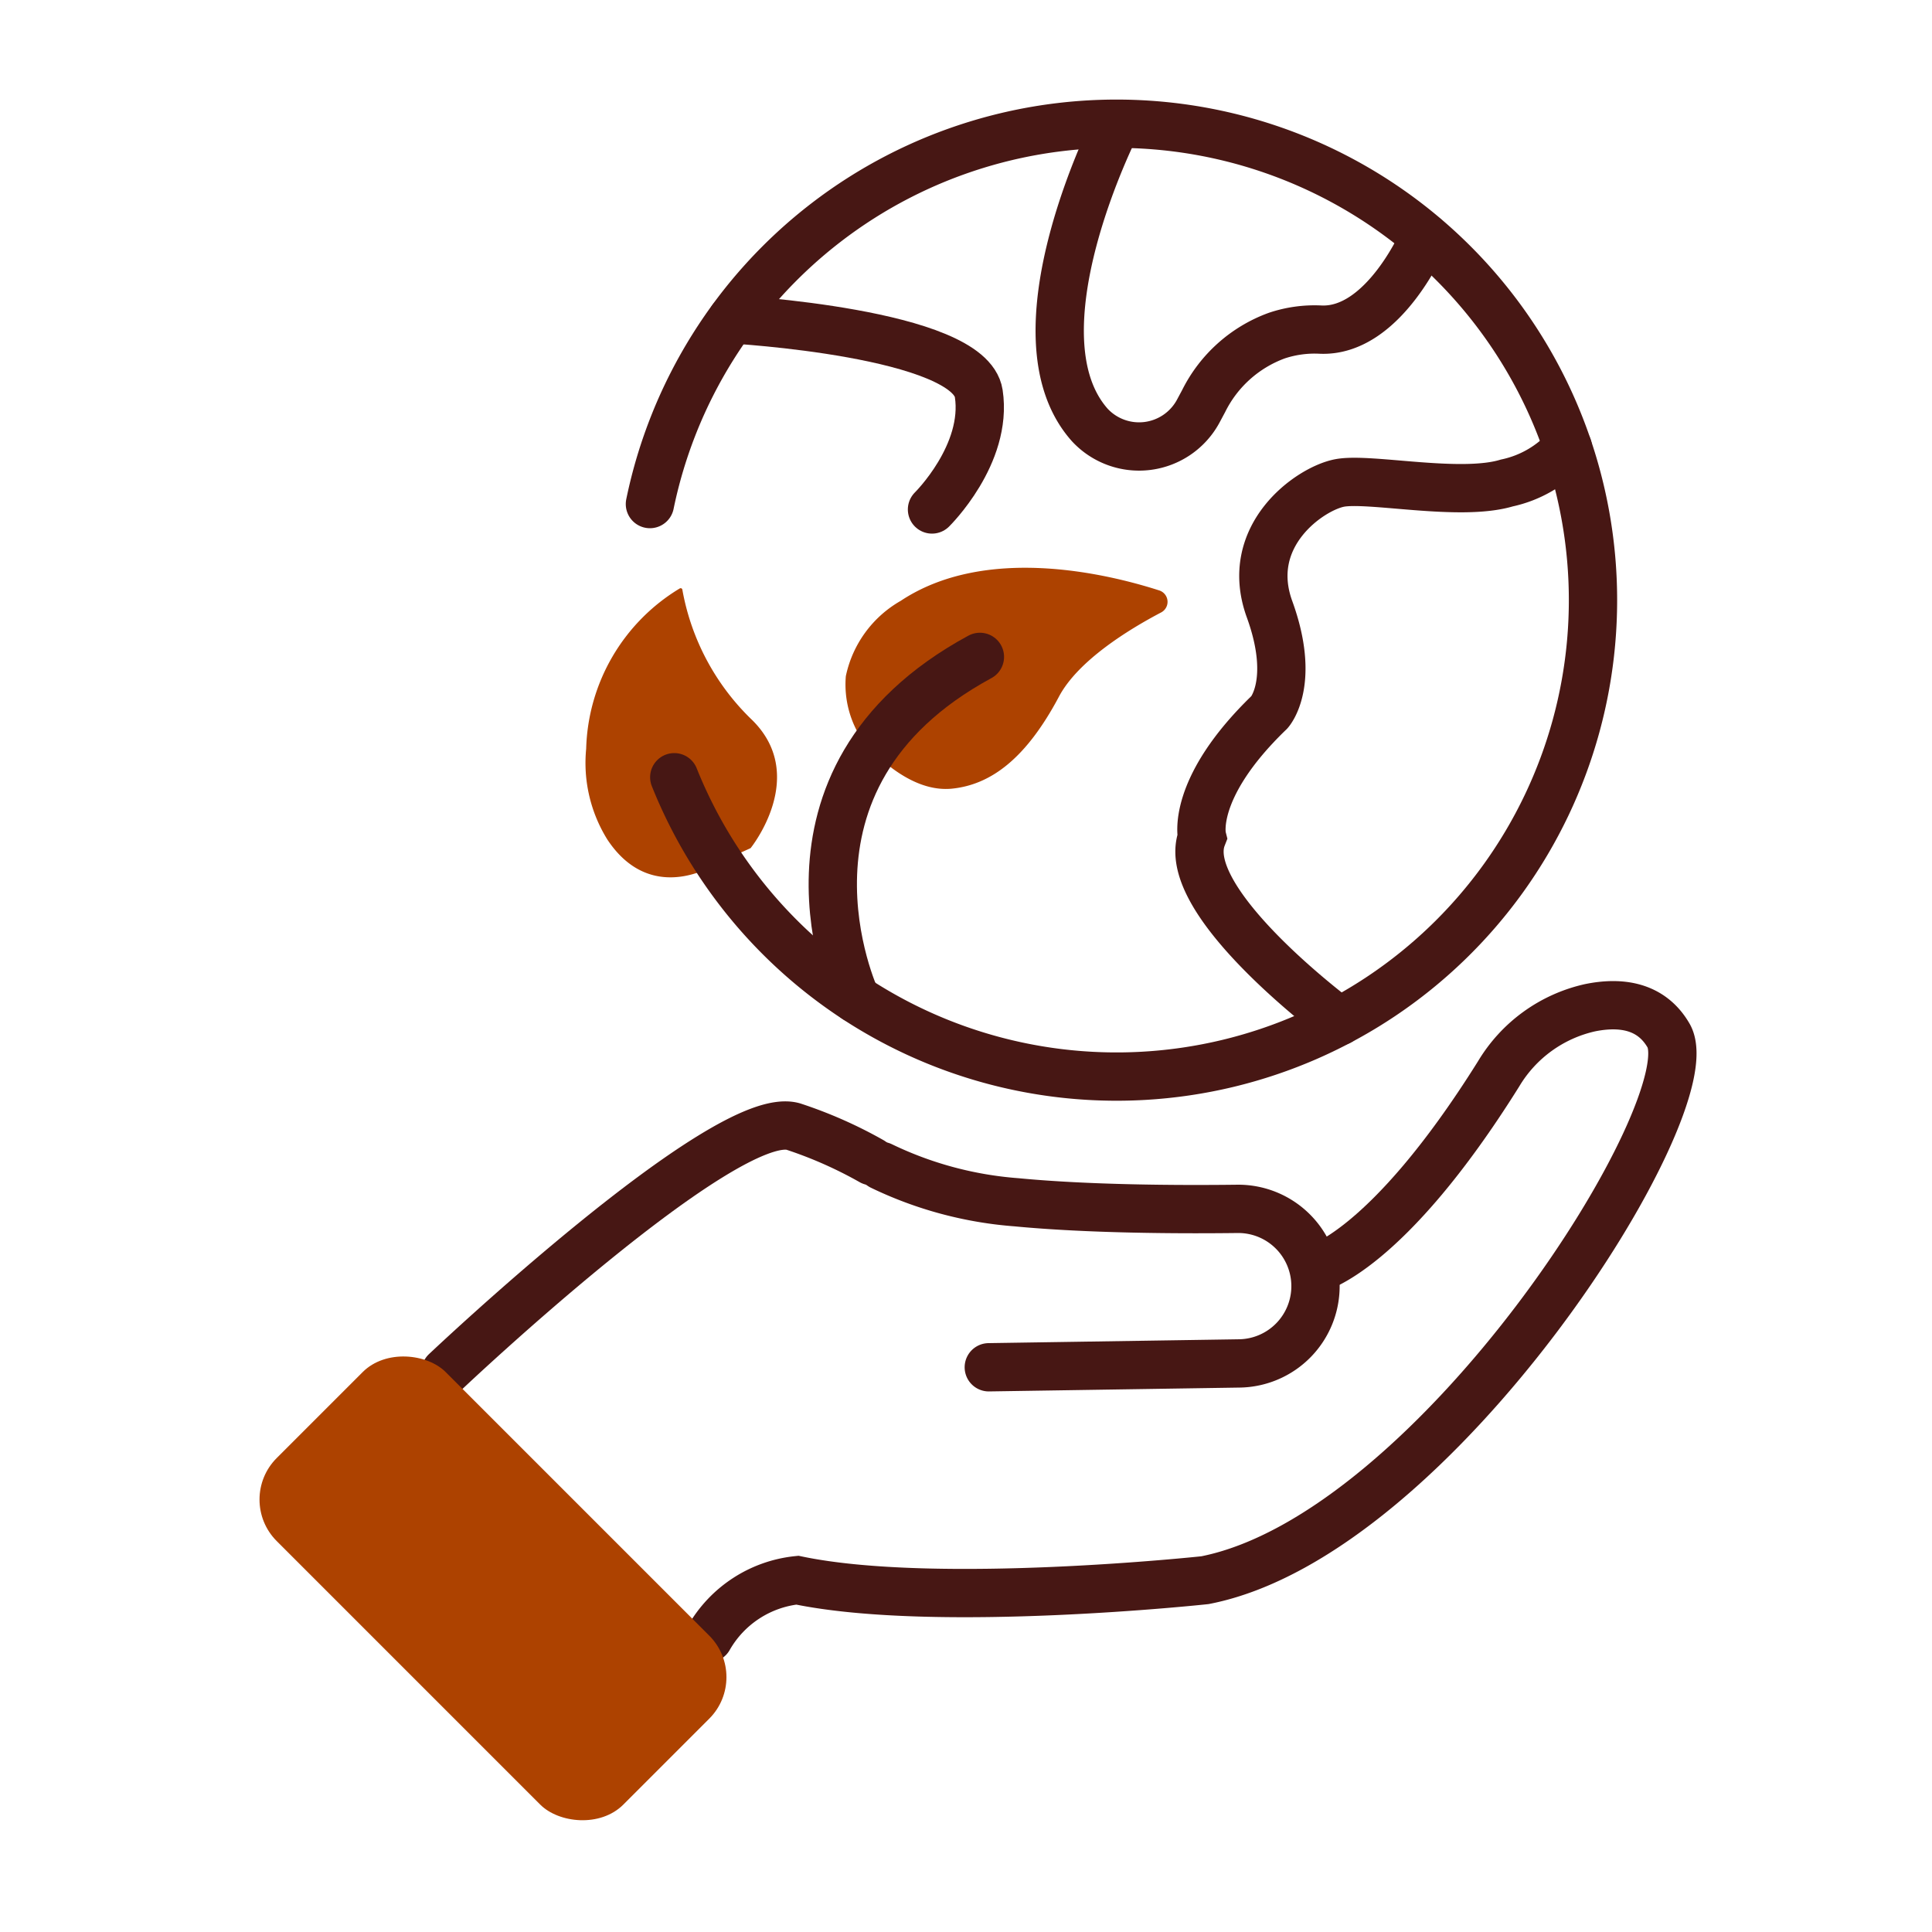
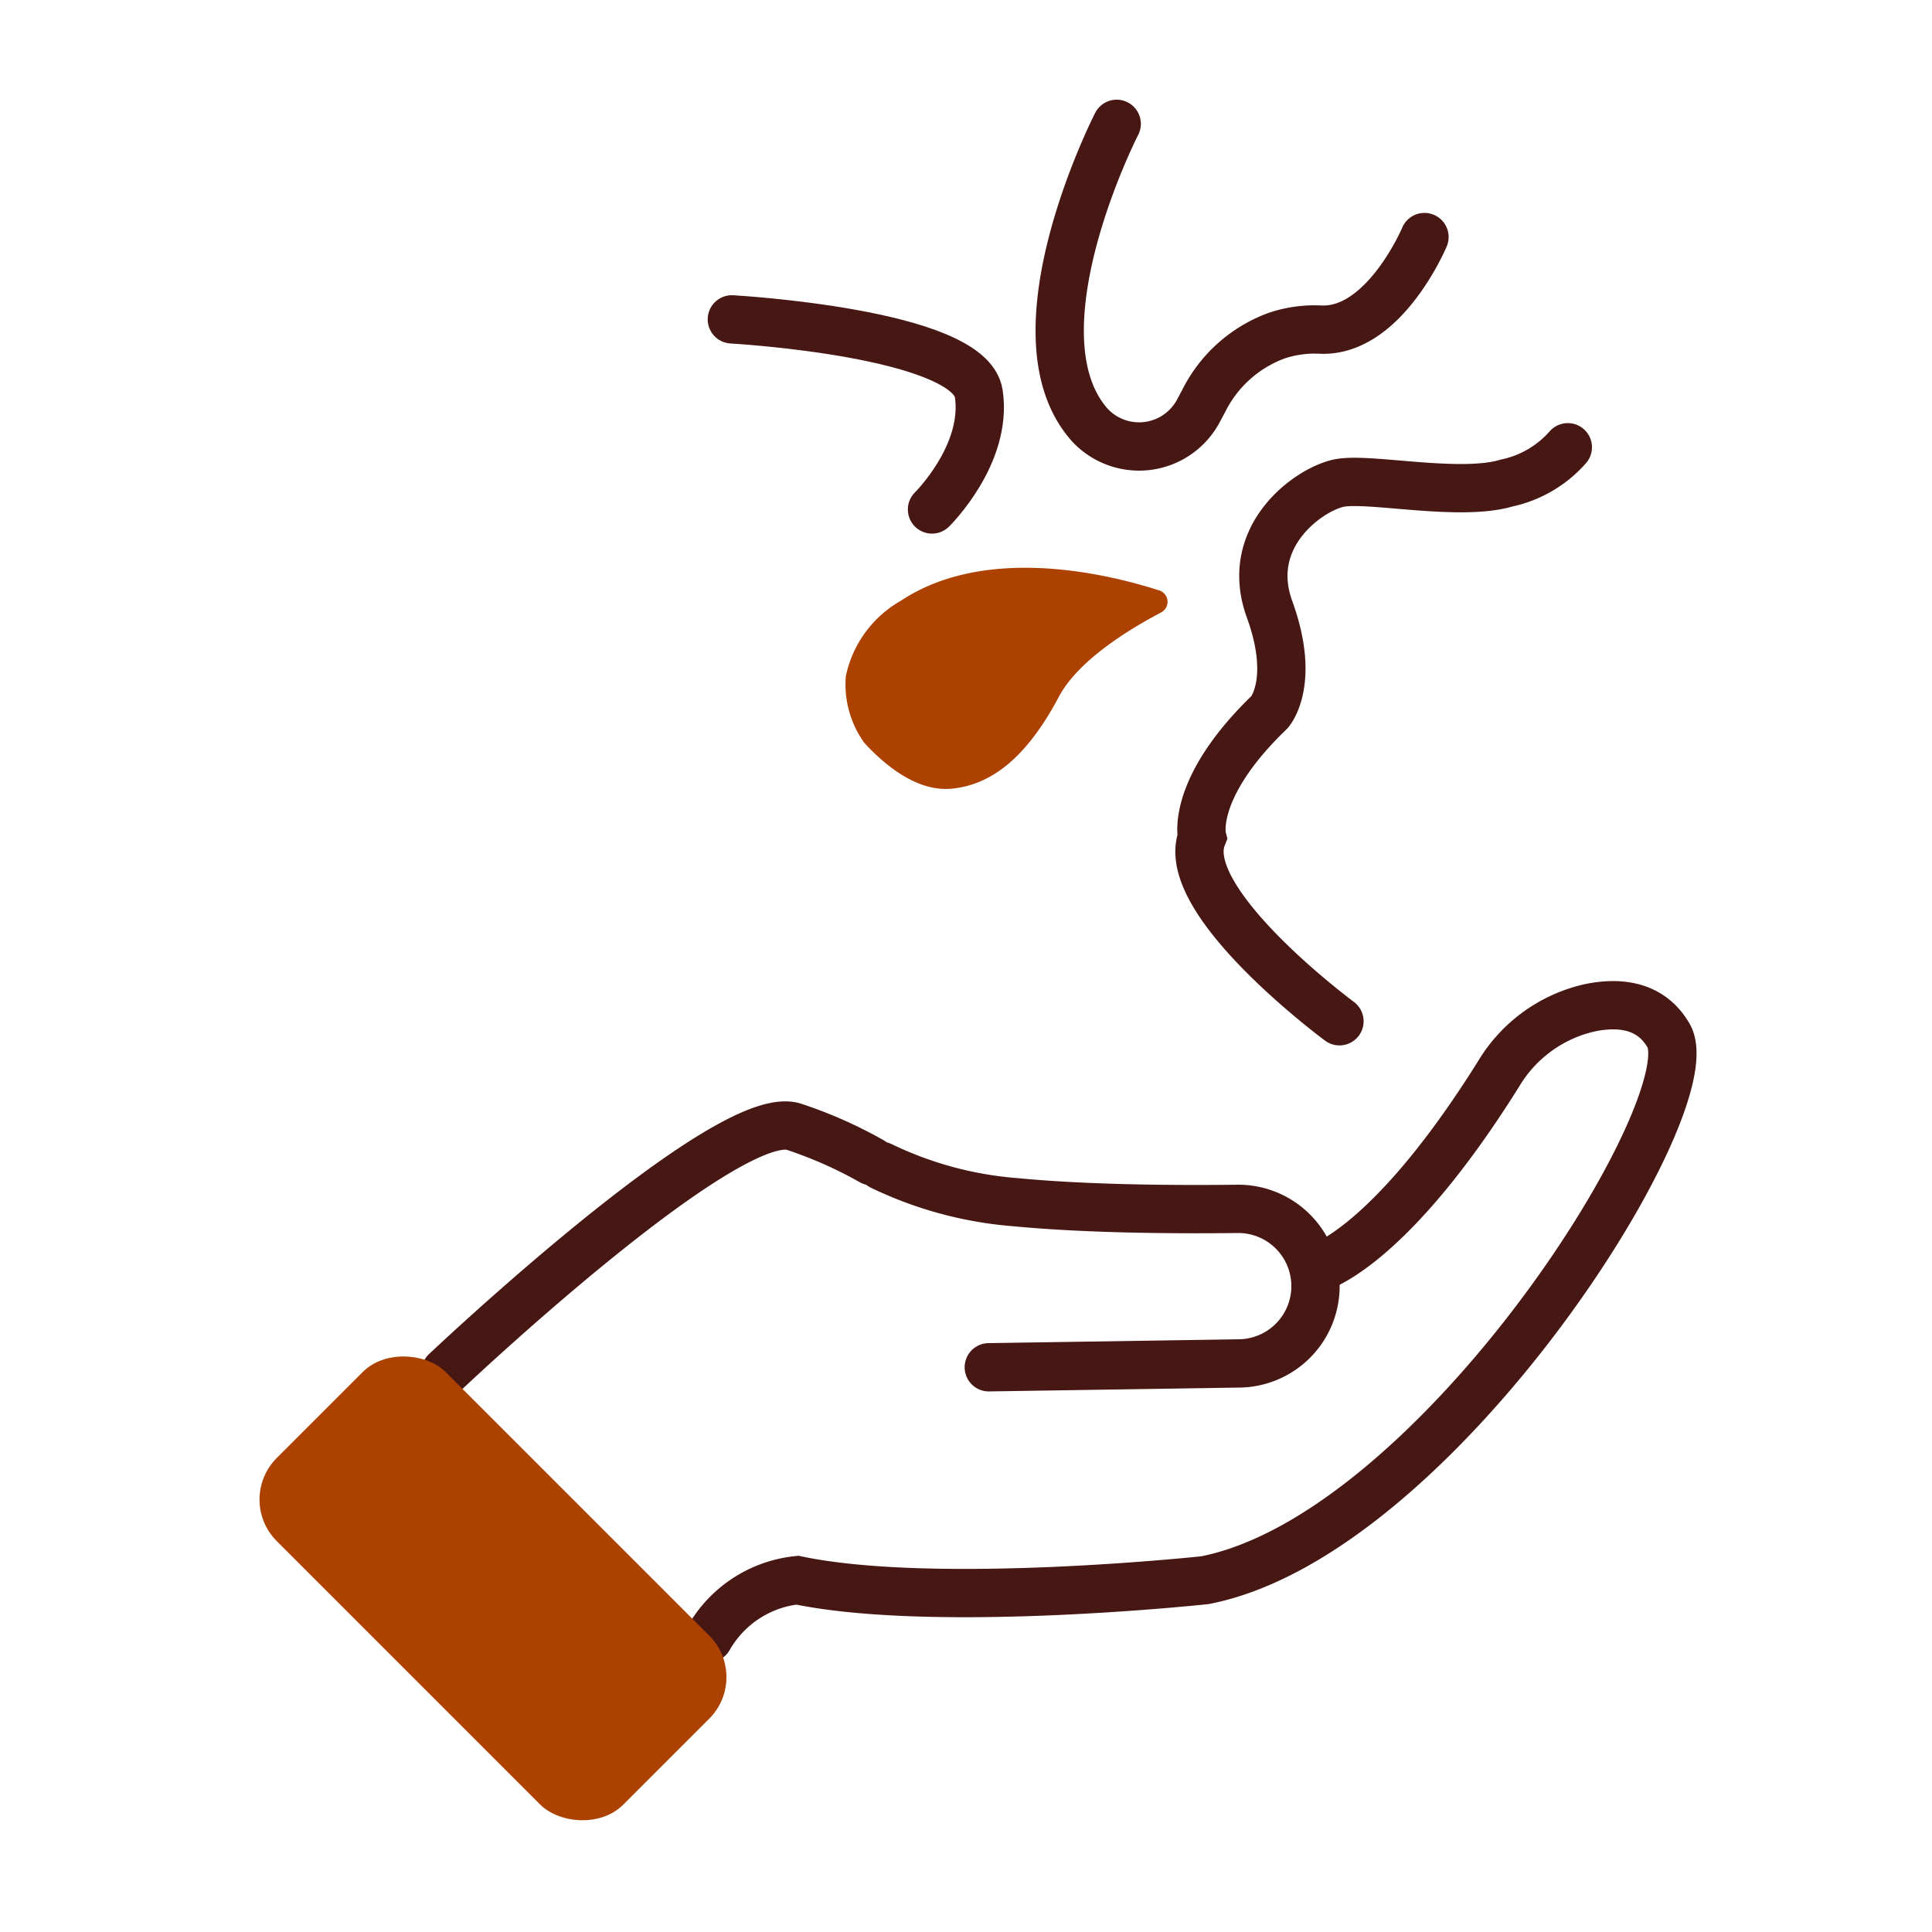
<svg xmlns="http://www.w3.org/2000/svg" id="Layer_2" data-name="Layer 2" viewBox="0 0 100 100">
  <defs>
    <style>.cls-1{fill:none;stroke:#471714;stroke-linecap:round;stroke-miterlimit:10;stroke-width:2.5px;}.cls-2{fill:#ad4200;}</style>
  </defs>
  <path class="cls-1" d="M45.62,60.35a19.42,19.42,0,0,0,7,1.88c3.66.35,8.24.38,11.47.34a4,4,0,0,1,4,4h0a4,4,0,0,1-3.91,4l-13,.2" />
  <path class="cls-1" d="M23.06,71s14.47-13.7,18-12.69a22.41,22.41,0,0,1,4.05,1.79" />
  <path class="cls-1" d="M68.06,65.68s3.7-.81,9.51-10.1a7.39,7.39,0,0,1,4.73-3.42c1.52-.31,3.15-.15,4.07,1.45,2,3.55-12,25.83-24,28.18,0,0-13.9,1.5-21.1,0a6,6,0,0,0-4.59,3" />
  <rect class="cls-2" x="19.33" y="69.53" width="12.37" height="25.37" rx="3.04" transform="translate(-50.66 42.12) rotate(-45)" />
-   <path class="cls-2" d="M37.22,44.64S33.79,47,31.44,43.46a7.51,7.51,0,0,1-1.1-4.7,10,10,0,0,1,4.84-8.3.09.09,0,0,1,.14.07,12.37,12.37,0,0,0,3.53,6.66c3.08,2.91,0,6.71,0,6.71" />
  <path class="cls-2" d="M44.8,38.52l-.07-.08A5.17,5.17,0,0,1,43.78,35a5.87,5.87,0,0,1,2.84-3.9C51,28.19,57.26,29.68,60,30.56a.62.62,0,0,1,.1,1.14c-1.62.85-4.29,2.47-5.29,4.36-1.69,3.18-3.5,4.55-5.53,4.76C47.5,41,45.86,39.65,44.8,38.52Z" />
-   <path class="cls-1" d="M33.64,26.09A24.66,24.66,0,1,1,34.9,40.23" />
  <path class="cls-1" d="M57.8,6.41S52.22,17.3,56.41,22A3.48,3.48,0,0,0,62,21.32l.3-.56a6.85,6.85,0,0,1,3.79-3.39,6.17,6.17,0,0,1,2.25-.31c3.31.16,5.39-4.79,5.39-4.79" />
  <path class="cls-1" d="M69.33,52.86s-8.4-6.21-7.11-9.53c0,0-.63-2.5,3.49-6.47,0,0,1.38-1.53,0-5.33S67.79,25.3,69.33,25s6.23.73,8.66,0a5.82,5.82,0,0,0,3.16-1.85" />
  <path class="cls-1" d="M37.88,16.53s12.3.69,12.78,3.84-2.42,6-2.42,6" />
-   <path class="cls-1" d="M44.3,51.7S39,40.34,50.72,34" />
</svg>